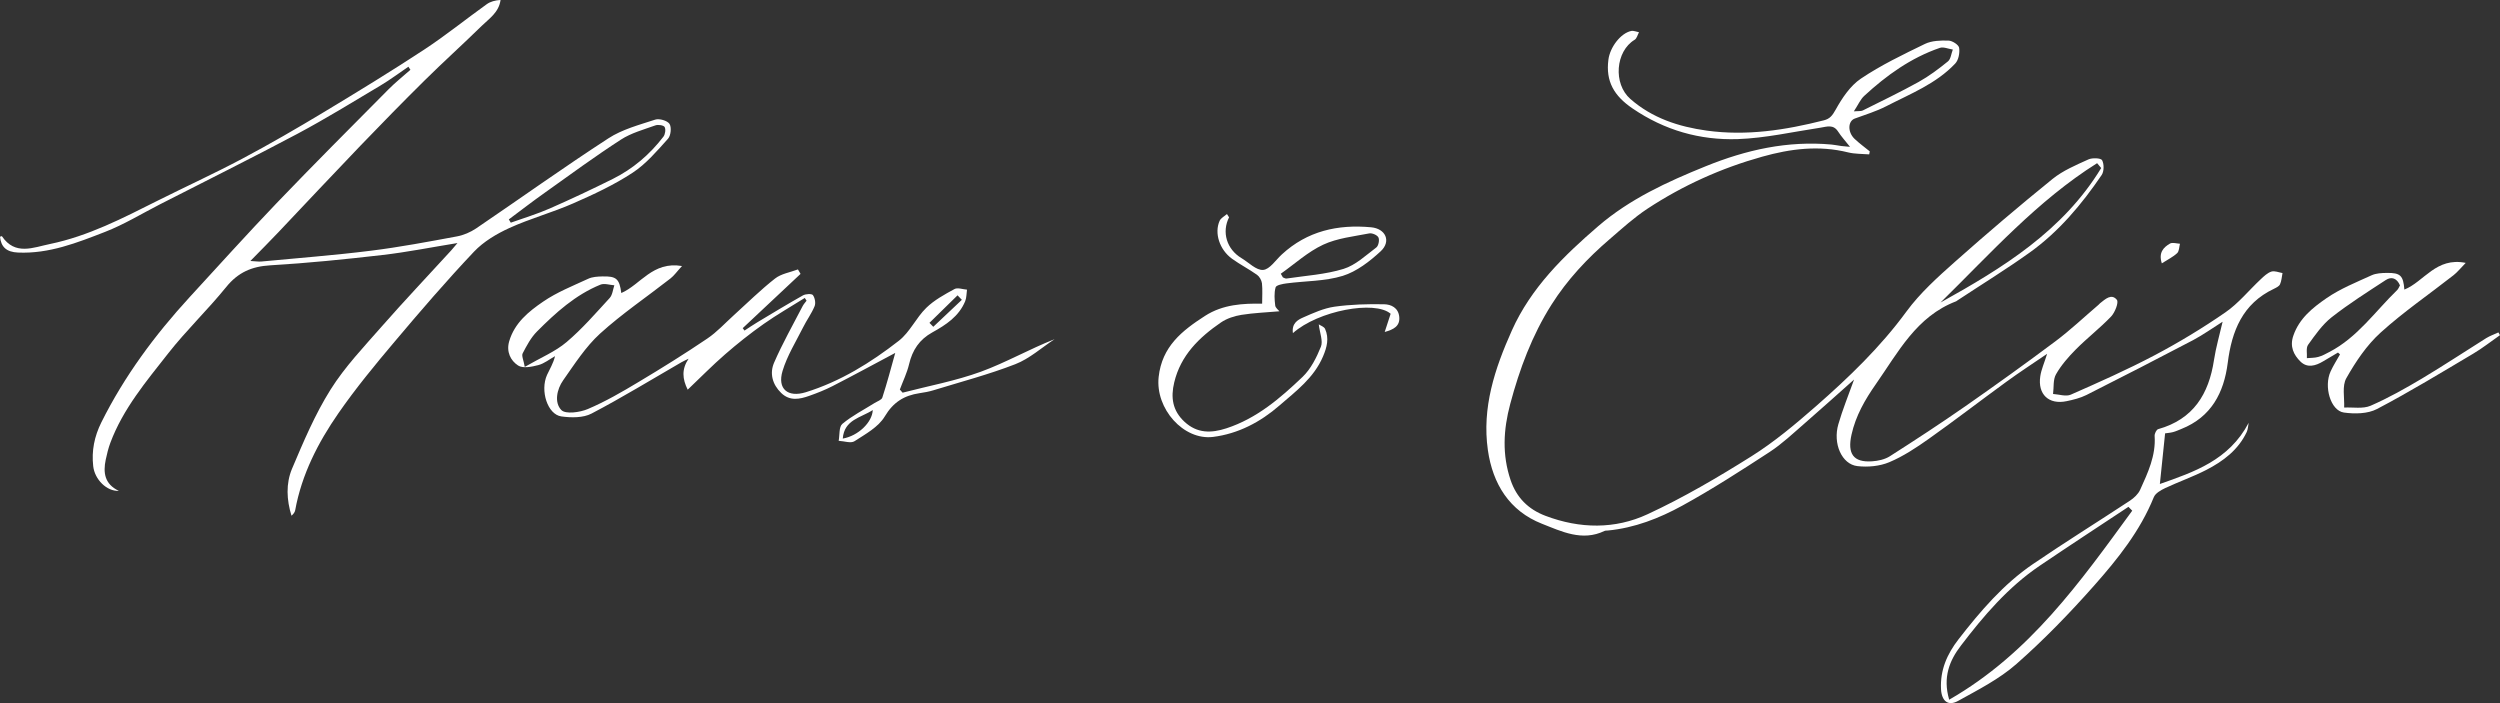
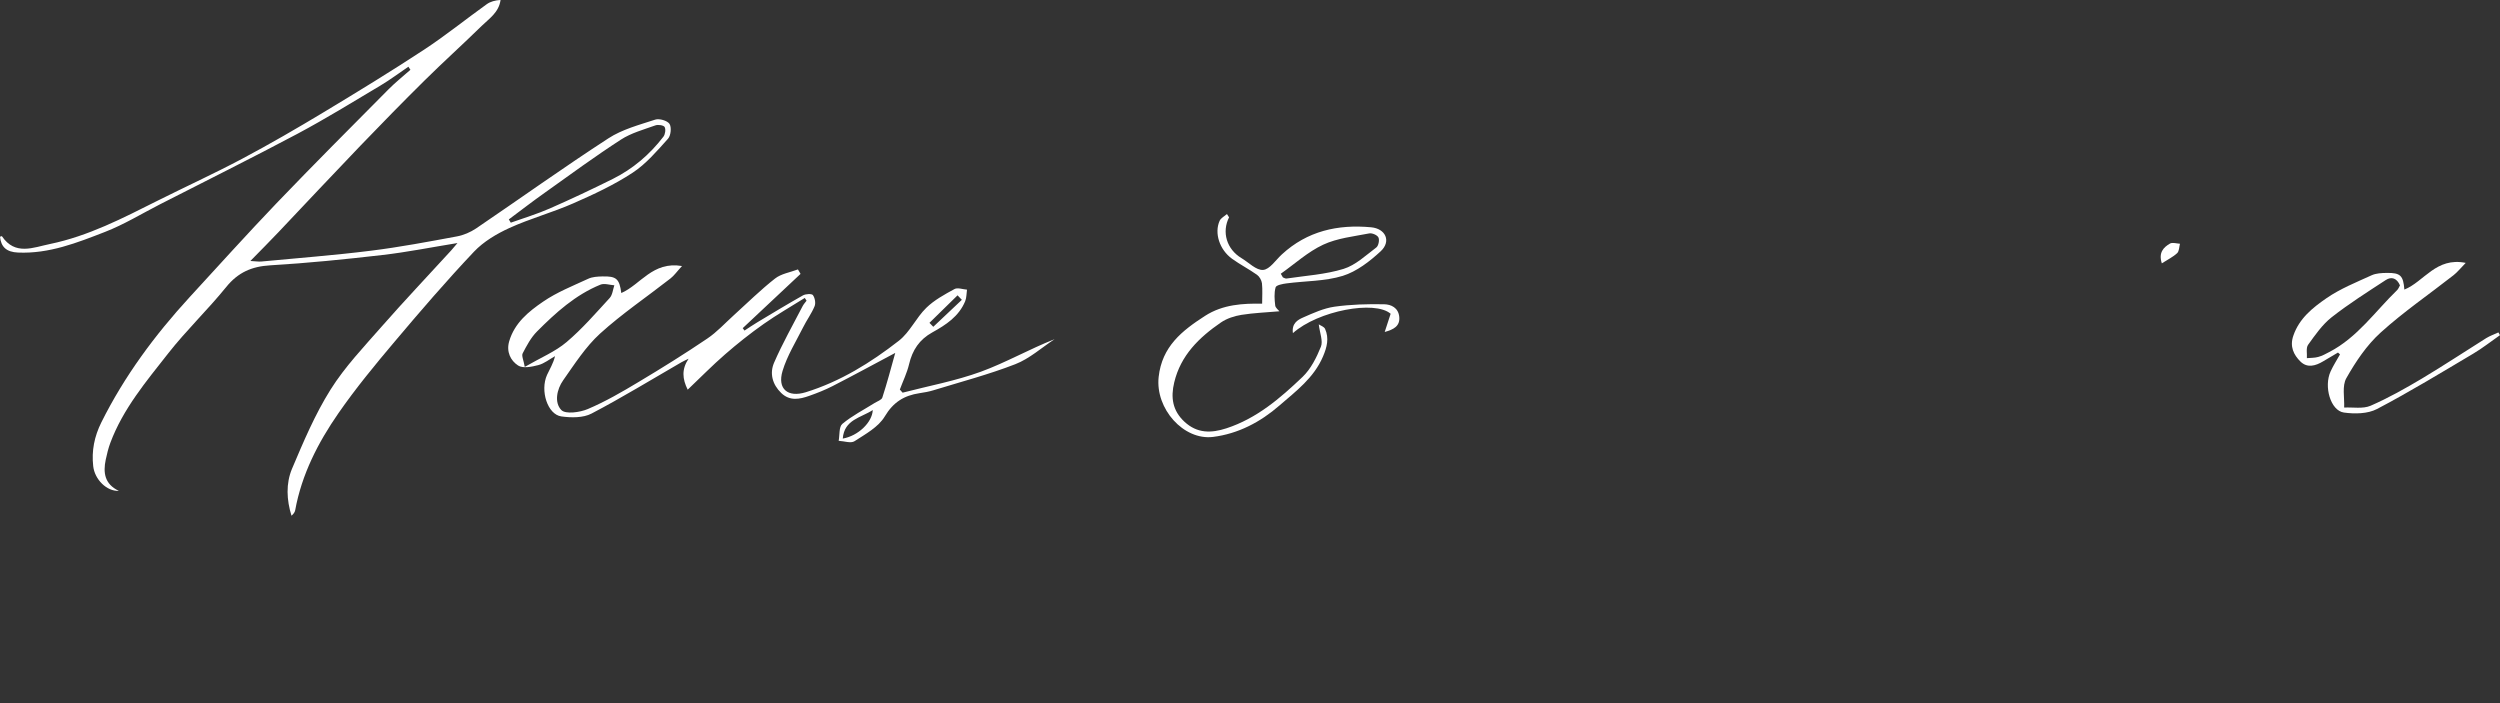
<svg xmlns="http://www.w3.org/2000/svg" id="Layer_2" data-name="Layer 2" viewBox="0 0 391.6 110.12">
  <rect x="0" y="0" width="391.6" height="110.12" fill="#333333" stroke="none" />
  <defs>
    <style>
      .cls-1 {
        fill: #fff;
        fill-rule: evenodd;
      }
    </style>
  </defs>
  <g id="Layer_2-2" data-name="Layer 2">
    <g>
      <g>
-         <path class="cls-1" d="M289.77,22.98c-.69-.88-1.34-1.58-1.85-2.37-.75-1.17-1.74-.77-2.77-.61-4.32,.65-8.62,1.64-12.96,1.79-5.91,.19-11.44-1.37-16.48-4.81-2.89-1.97-4.21-4.23-3.77-7.63,.25-1.96,1.92-4.15,3.57-4.5,.37-.08,.81,.13,1.22,.2-.22,.41-.34,.98-.68,1.18-2.99,1.8-3.41,6.88-.66,9.28,3.42,2.99,7.55,4.34,11.96,4.95,6.22,.86,12.31-.08,18.33-1.61,.96-.24,1.34-.75,1.85-1.66,1.01-1.82,2.29-3.75,3.97-4.88,3.14-2.11,6.6-3.77,10.02-5.43,1.08-.52,2.47-.56,3.71-.52,.59,.02,1.58,.66,1.65,1.13,.12,.79-.09,1.92-.62,2.47-2.98,3.16-7.01,4.73-10.78,6.67-1.57,.81-3.29,1.33-4.95,1.94-1.08,.4-1.15,2.1-.04,3.17,.75,.71,1.59,1.32,2.39,1.97-.03,.16-.06,.31-.09,.47-1.1-.09-2.24-.05-3.3-.31-4.57-1.14-9.03-.57-13.45,.67-6.41,1.79-12.43,4.5-17.98,8.15-2.11,1.39-4,3.12-5.92,4.77-3.5,3-6.65,6.36-9.12,10.27-3.04,4.8-4.99,10.05-6.46,15.55-1.08,4.06-1.28,7.95,.06,11.92,.93,2.73,2.74,4.57,5.47,5.6,5.39,2.04,10.88,2.12,16-.26,5.61-2.6,11.01-5.77,16.26-9.07,3.58-2.25,6.88-5.02,10.08-7.82,5.16-4.52,10.1-9.26,14.2-14.86,2.12-2.89,4.89-5.38,7.6-7.79,5-4.44,10.09-8.77,15.29-12.98,1.63-1.31,3.67-2.17,5.61-3.05,.61-.28,1.95-.22,2.14,.12,.33,.61,.32,1.76-.07,2.33-3.13,4.6-6.7,8.86-11.25,12.12-3.7,2.65-7.59,5.04-11.39,7.55-.05,.03-.09,.08-.14,.1-6.23,2.37-9.1,8-12.6,13-1.68,2.4-3.14,4.93-3.8,7.89-.66,2.97,.26,4.38,3.21,4.18,.95-.06,2-.29,2.79-.79,3.98-2.54,7.94-5.13,11.82-7.83,4.76-3.32,9.47-6.7,14.12-10.18,2.35-1.76,4.5-3.8,6.74-5.71,.08-.07,.15-.17,.24-.24,.82-.64,1.8-1.6,2.65-.54,.31,.4-.3,1.96-.9,2.6-1.73,1.81-3.75,3.37-5.52,5.15-1.17,1.18-2.3,2.47-3.12,3.91-.48,.84-.32,2.04-.46,3.08,.93,.06,2.01,.44,2.77,.11,4.43-1.95,8.87-3.92,13.15-6.18,3.81-2.01,7.52-4.26,11.07-6.71,2.06-1.42,3.69-3.46,5.54-5.19,.5-.47,1.05-1,1.67-1.2,.51-.16,1.16,.13,1.74,.23-.12,.59-.14,1.22-.39,1.76-.14,.32-.6,.53-.96,.71-4.9,2.32-6.6,6.6-7.23,11.61-.6,4.69-2.59,8.48-7.26,10.34-.43,.17-.85,.37-1.3,.49-.44,.12-.9,.14-1.25,.2-.27,2.6-.54,5.15-.82,7.93,5.37-1.89,10.83-3.72,13.91-9.58-.1,.48-.1,1-.3,1.43-1.32,2.81-3.68,4.58-6.34,5.95-2.08,1.07-4.32,1.85-6.45,2.85-.67,.32-1.52,.8-1.77,1.42-2.14,5.29-5.65,9.67-9.35,13.85-3.81,4.3-7.84,8.47-12.16,12.27-2.68,2.36-5.99,4.04-9.15,5.79-1.57,.87-2.57,.02-2.67-1.84-.15-2.98,.94-5.49,2.74-7.81,3.42-4.4,7.02-8.62,11.65-11.78,5-3.41,10.15-6.61,15.21-9.94,.63-.42,1.28-1.02,1.59-1.7,1.21-2.67,2.48-5.35,2.27-8.43-.03-.36,.28-.99,.55-1.07,5.51-1.54,7.94-5.49,8.75-10.84,.3-1.97,.87-3.9,1.35-5.99-1.56,.98-3.03,2.04-4.61,2.88-5.55,2.91-11.12,5.78-16.72,8.6-.96,.48-2.06,.75-3.12,.97-2.78,.58-4.54-1.07-4.11-3.91,.16-1.06,.62-2.06,1.07-3.51-2.32,1.58-4.41,2.94-6.41,4.4-4.05,2.95-8.01,6-12.1,8.9-1.96,1.39-4.01,2.75-6.22,3.68-1.5,.63-3.36,.8-4.99,.61-2.45-.28-3.87-3.54-2.98-6.57,.66-2.28,1.56-4.48,2.46-6.99-2.71,2.4-5.21,4.67-7.76,6.88-1.78,1.54-3.51,3.19-5.47,4.47-4.48,2.92-8.99,5.83-13.67,8.4-3.61,1.98-7.48,3.5-11.68,3.9-.17,.01-.37,0-.52,.07-3.49,1.68-6.73,.07-9.79-1.13-5.09-2-7.71-6.23-8.47-11.53-.95-6.65,1.08-12.77,3.75-18.73,3-6.71,8.13-11.7,13.54-16.36,4.93-4.24,10.78-6.93,16.81-9.37,6.39-2.59,12.84-4.03,19.72-3.41,.52,.05,1.03,.16,1.54,.23,.42,.05,.84,.08,1.35,.13Zm44.23,57.02c-.2-.2-.39-.41-.6-.61-4.65,3.08-9.31,6.12-13.93,9.25-4.93,3.34-8.75,7.82-12.32,12.5-1.77,2.31-2.86,4.94-1.83,8.46,12.64-7.25,20.56-18.5,28.67-29.6Zm-4.87-53.68c-.21-.25-.43-.5-.64-.76-9.37,5.89-16.7,14.15-24.53,21.83,9.76-5.42,19.19-11.22,25.17-21.07Zm-38.76-8.88c.74-.06,1.12,0,1.4-.13,2.93-1.46,5.88-2.88,8.74-4.46,1.64-.91,3.17-2.06,4.62-3.24,.45-.37,.51-1.22,.76-1.85-.69-.1-1.46-.46-2.04-.26-4.53,1.56-8.35,4.3-11.83,7.51-.61,.56-.96,1.41-1.64,2.44Z" />
        <path class="cls-1" d="M366.23,55.22c-.78,.46-1.57,.92-2.35,1.39-1.18,.7-2.45,1.07-3.52,.04-1.09-1.07-1.72-2.38-1.13-4.07,.92-2.71,3.05-4.39,5.19-5.87,2.16-1.49,4.66-2.49,7.07-3.59,.7-.32,1.58-.36,2.38-.37,2.14-.03,2.58,.42,2.75,2.61,3.08-1.23,4.96-5.13,9.61-4.18-.85,.87-1.32,1.47-1.91,1.93-3.81,2.99-7.83,5.74-11.41,8.98-2.19,1.98-3.92,4.57-5.38,7.15-.69,1.21-.27,3.05-.34,4.6,1.39-.07,2.93,.23,4.13-.28,2.78-1.21,5.46-2.72,8.08-4.28,3.4-2.03,6.7-4.22,10.05-6.32,.59-.36,1.27-.6,1.9-.89,.08,.14,.17,.29,.25,.43-1.39,.96-2.72,2.03-4.18,2.89-4.99,2.96-9.96,5.99-15.09,8.68-1.45,.76-3.5,.79-5.19,.55-2.08-.3-3.17-4.07-2.07-6.45,.42-.92,.98-1.78,1.47-2.66-.1-.09-.2-.18-.3-.27Zm9.7-10.52c-.47-1.11-1.31-1.43-2.23-.83-2.88,1.88-5.79,3.72-8.49,5.84-1.45,1.15-2.57,2.77-3.67,4.3-.35,.49-.14,1.38-.19,2.09,.59-.05,1.22-.03,1.78-.19,.61-.16,1.18-.48,1.73-.77,4.41-2.28,7.18-6.36,10.63-9.7,.2-.19,.29-.49,.44-.74Z" />
        <path class="cls-1" d="M338.63,41.25c-.55-1.68,.26-2.51,1.28-3.1,.39-.22,1.04,0,1.56,.03-.13,.5-.12,1.17-.44,1.47-.65,.61-1.49,1.01-2.4,1.6Z" />
      </g>
      <g>
        <path class="cls-1" d="M63.97,10.45c-1.45,.98-2.85,2.04-4.36,2.94-4.31,2.57-8.58,5.2-13,7.56-7.13,3.79-14.36,7.38-21.54,11.05-2.87,1.47-5.64,3.17-8.63,4.33-4.37,1.7-8.78,3.45-13.63,3.23-1.78-.08-2.65-.86-2.81-2.48,.1-.03,.28-.11,.3-.08,2.07,3.08,4.93,1.75,7.53,1.22,6-1.24,11.39-4.04,16.81-6.76,4.43-2.22,8.94-4.28,13.31-6.6,4.33-2.3,8.57-4.76,12.77-7.29,5.28-3.18,10.55-6.4,15.71-9.79,3.38-2.22,6.53-4.77,9.81-7.12,.58-.42,1.33-.61,2.17-.67-.27,1.97-1.79,2.92-2.96,4.07-2.96,2.9-6.04,5.67-8.98,8.58-3.39,3.35-6.71,6.75-10.01,10.18-4.32,4.5-8.58,9.05-12.87,13.58-1.34,1.41-2.72,2.8-4.37,4.48,.83,.04,1.25,.12,1.66,.09,5.75-.55,11.5-.98,17.23-1.7,4.51-.56,8.99-1.41,13.47-2.24,1.04-.19,2.12-.66,3-1.25,6.91-4.69,13.71-9.56,20.72-14.11,2.16-1.41,4.83-2.11,7.33-2.93,.64-.21,1.89,.15,2.24,.66,.34,.52,.22,1.83-.23,2.33-1.72,1.91-3.44,3.95-5.55,5.33-2.91,1.91-6.13,3.41-9.33,4.81-3.26,1.43-6.73,2.37-9.96,3.84-2.01,.92-4.05,2.13-5.55,3.71-4.32,4.57-8.43,9.34-12.48,14.15-3.05,3.61-6.07,7.28-8.76,11.16-3.19,4.6-5.75,9.58-6.77,15.19-.06,.31-.26,.59-.58,.86-.77-2.47-.89-5.04,.08-7.35,1.79-4.23,3.6-8.52,6.03-12.39,2.25-3.59,5.25-6.73,8.06-9.94,3.54-4.03,7.23-7.92,10.85-11.88,.26-.29,.5-.59,.98-1.15-4.13,.67-7.92,1.43-11.73,1.87-5.85,.68-11.72,1.27-17.6,1.62-2.9,.17-5.04,1.11-6.89,3.39-2.9,3.58-6.26,6.79-9.1,10.41-3.43,4.37-7.06,8.67-9.05,13.99-.32,.86-.54,1.76-.73,2.66-.42,2.02-.19,3.82,2.06,4.88-1.9,.1-3.79-1.79-4.02-3.87-.27-2.41,.18-4.66,1.28-6.87,3.61-7.24,8.37-13.66,13.82-19.6,4.53-4.93,9.01-9.9,13.64-14.74,5.76-6.01,11.64-11.89,17.5-17.8,1.08-1.09,2.3-2.06,3.45-3.08-.11-.16-.22-.32-.32-.48Zm15.73,23.91c.1,.18,.2,.35,.31,.52,2.04-.73,4.14-1.36,6.12-2.23,3.33-1.46,6.61-3.01,9.87-4.63,3.14-1.57,5.77-3.81,7.91-6.6,.29-.37,.4-1.15,.2-1.52-.15-.28-1.02-.42-1.45-.26-1.84,.66-3.79,1.19-5.4,2.23-4.06,2.63-7.96,5.49-11.9,8.3-1.91,1.35-3.77,2.79-5.65,4.19Z" />
        <path class="cls-1" d="M141.34,61.52c4.12-1.07,8.34-1.85,12.32-3.3,3.91-1.43,7.58-3.54,11.53-5.09-2.04,1.33-3.93,3.06-6.16,3.92-4.17,1.62-8.52,2.76-12.81,4.08-.71,.22-1.46,.35-2.2,.46-2.39,.36-4.09,1.39-5.43,3.64-.99,1.66-3.02,2.77-4.74,3.88-.57,.37-1.64-.02-2.48-.06,.17-.91,.03-2.19,.57-2.65,1.53-1.28,3.35-2.2,5.05-3.27,.43-.27,1.1-.48,1.22-.86,.74-2.27,1.35-4.58,2.02-6.99-3.42,1.82-6.6,3.55-9.82,5.2-1.17,.6-2.41,1.09-3.66,1.53-1.5,.53-3.03,.85-4.38-.45-1.39-1.34-1.83-3.08-1.13-4.72,1.32-3.05,2.97-5.95,4.49-8.9,.16-.3,.4-.56,.61-.84-.09-.14-.19-.29-.28-.43-2.15,1.35-4.36,2.61-6.43,4.07-2.1,1.48-4.13,3.09-6.07,4.78-1.98,1.72-3.81,3.59-5.84,5.52-.84-1.69-.97-3.21,.14-4.85-.38,.19-.77,.35-1.13,.56-4.68,2.7-9.29,5.53-14.07,8.03-1.31,.69-3.18,.66-4.72,.45-2.17-.29-3.37-4.03-2.25-6.51,.42-.92,.97-1.77,1.25-2.93-.87,.48-1.69,1.16-2.62,1.4-1.03,.27-2.43,.55-3.17,.06-1.17-.76-1.87-2.15-1.39-3.79,.84-2.88,3.05-4.66,5.3-6.2,2.17-1.49,4.67-2.48,7.07-3.59,.65-.31,1.46-.35,2.21-.37,2.22-.06,2.69,.38,2.98,2.6,3.01-1.3,4.91-5.01,9.51-4.23-.81,.88-1.24,1.51-1.81,1.95-3.68,2.88-7.58,5.51-11.03,8.64-2.26,2.06-3.98,4.76-5.77,7.3-1,1.42-1.43,3.49-.29,4.67,.66,.68,2.91,.37,4.15-.16,2.75-1.17,5.36-2.68,7.92-4.22,3.65-2.18,7.26-4.43,10.78-6.81,1.52-1.02,2.78-2.41,4.15-3.65,2.14-1.93,4.2-3.98,6.46-5.75,.97-.77,2.39-.98,3.6-1.44,.13,.23,.27,.47,.41,.7-3.02,2.83-6.04,5.66-9.06,8.5,.09,.13,.19,.25,.28,.38,.68-.44,1.34-.9,2.03-1.31,2.37-1.42,4.74-2.86,7.14-4.21,.42-.23,1.36-.28,1.54-.04,.32,.43,.47,1.26,.27,1.74-.48,1.16-1.25,2.2-1.81,3.33-1.13,2.25-2.49,4.43-3.21,6.81-.85,2.83,.83,4.2,3.63,3.34,5.42-1.68,10.18-4.63,14.59-8.07,1.72-1.34,2.7-3.6,4.29-5.15,1.25-1.22,2.87-2.1,4.43-2.95,.48-.26,1.29,.05,1.95,.1-.09,.6-.06,1.25-.28,1.8-.98,2.39-3.04,3.73-5.16,4.9-2.02,1.12-3.11,2.76-3.63,4.97-.32,1.36-.96,2.66-1.45,3.98,.15,.16,.29,.33,.44,.49Zm-59.16-4.04c2.56-1.48,4.8-2.4,6.56-3.89,2.45-2.07,4.57-4.53,6.75-6.9,.45-.48,.51-1.32,.74-2-.73-.05-1.57-.35-2.18-.1-3.92,1.6-7,4.39-9.93,7.33-.95,.95-1.62,2.22-2.25,3.43-.2,.39,.15,1.07,.33,2.13Zm49.83,11.22c2.41-.42,4.62-2.54,4.7-4.47-1.84,1.21-4.47,1.48-4.7,4.47Zm18.66-21.73c-.23-.24-.46-.47-.68-.71-1.47,1.44-2.93,2.87-4.4,4.31,.2,.21,.4,.42,.6,.62,1.5-1.41,2.99-2.82,4.48-4.23Z" />
      </g>
      <g>
        <path class="cls-1" d="M192.53,34.02c-1.19,2.34-.38,5.02,1.93,6.41,1.14,.68,2.32,1.94,3.4,1.85,1.03-.08,1.97-1.55,2.93-2.43,3.98-3.67,8.76-4.73,13.97-4.25,2.3,.21,3.19,2.2,1.51,3.76-1.72,1.59-3.76,3.17-5.94,3.85-2.79,.86-5.86,.79-8.81,1.18-.61,.08-1.61,.27-1.71,.62-.25,.89-.17,1.91-.06,2.85,.05,.38,.52,.71,.66,.9-2.03,.18-4.01,.25-5.95,.56-1.11,.18-2.29,.56-3.21,1.19-3.41,2.34-6.3,5.13-7.32,9.39-.57,2.37-.27,4.42,1.6,6.16,1.99,1.85,4.19,1.81,6.58,1.03,4.74-1.55,8.41-4.7,11.9-8.03,1.31-1.24,2.21-3.05,2.9-4.76,.35-.89-.18-2.13-.34-3.49,.28,.19,.83,.36,.99,.71,.65,1.47,.3,2.85-.32,4.31-1.43,3.36-4.22,5.43-6.83,7.69-3,2.61-6.48,4.43-10.4,4.92-4.61,.57-9.06-4.41-8.52-9.39,.52-4.78,3.67-7.25,7.25-9.56,2.83-1.83,6.02-1.97,8.96-1.92,0-1.13,.08-2.18-.03-3.2-.06-.47-.39-1.05-.77-1.32-1.27-.9-2.66-1.61-3.92-2.52-1.96-1.42-2.8-4.02-1.94-5.94,.2-.44,.76-.72,1.15-1.06,.11,.17,.22,.34,.33,.51Zm8.1,8.87c.11,.19,.21,.38,.32,.56,.19,.07,.39,.21,.57,.18,2.99-.45,6.07-.63,8.93-1.51,1.89-.58,3.5-2.13,5.14-3.36,.34-.26,.52-1.17,.33-1.56-.18-.38-1-.73-1.44-.64-2.44,.48-5.01,.74-7.22,1.77-2.4,1.12-4.44,3-6.64,4.55Z" />
        <path class="cls-1" d="M202.52,52.17c-.21-1.51,.75-2.07,1.6-2.44,1.59-.7,3.23-1.45,4.92-1.69,2.56-.36,5.18-.43,7.78-.38,1.08,.02,2.22,.54,2.36,1.97,.14,1.46-.89,1.99-2.28,2.37,.31-.95,.62-1.89,.93-2.85-2.45-2.15-11.37-.49-15.32,3.04Z" />
      </g>
    </g>
  </g>
</svg>